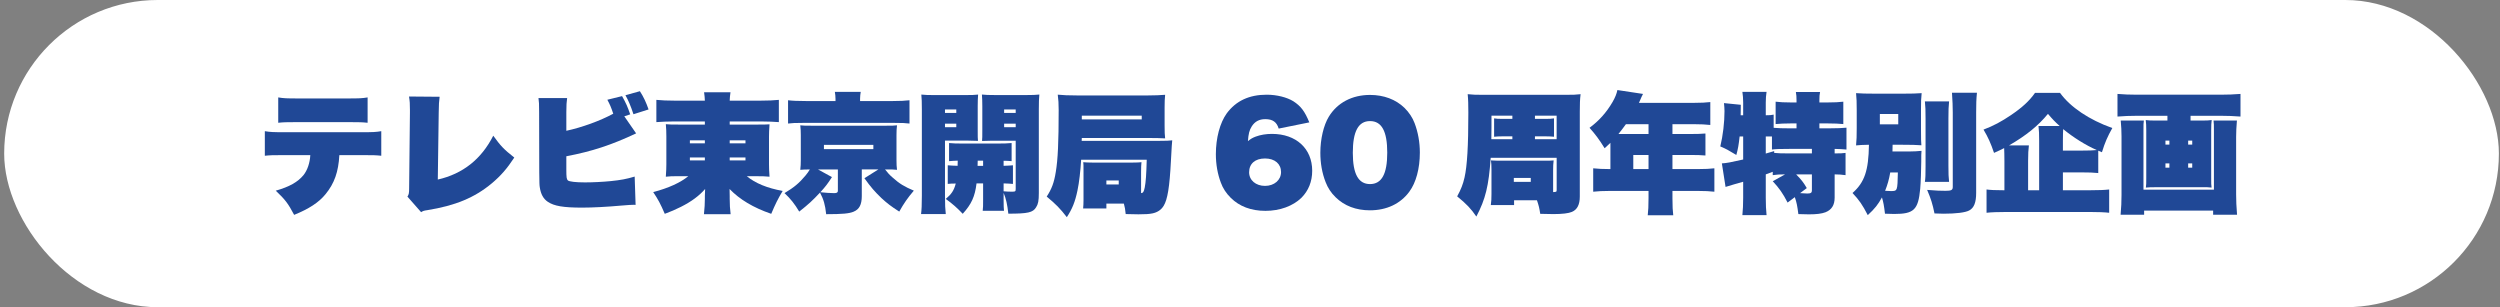
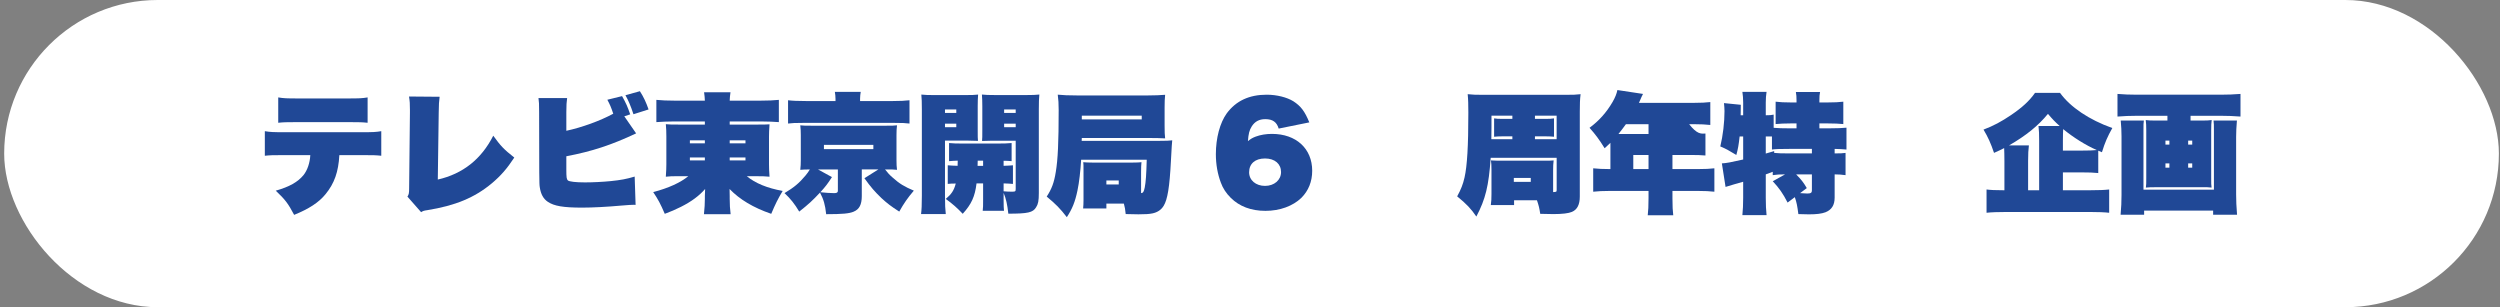
<svg xmlns="http://www.w3.org/2000/svg" width="472" height="58" viewBox="0 0 472 58" fill="none">
  <rect x="0" y="0" width="472" height="58" fill="#808080" stroke="none" />
  <rect x="0.789" width="471" height="58" rx="29" fill="white" />
  <g clip-path="url(#clip0_277_57)">
    <path d="M64.07 29.284C63.896 32.459 63.127 34.632 61.464 36.659C60.199 38.222 58.313 39.443 55.534 40.566C54.392 38.417 53.871 37.709 52.06 36C54.64 35.267 56.228 34.364 57.295 33.069C58.04 32.141 58.511 30.749 58.586 29.284H53.598C51.439 29.284 50.943 29.308 50 29.406V24.766C51.017 24.937 51.563 24.961 53.697 24.961H68.288C70.422 24.961 70.968 24.937 71.985 24.766V29.406C71.042 29.308 70.546 29.284 68.387 29.284H64.07ZM52.531 18.392C53.573 18.563 54.094 18.587 56.278 18.587H65.658C67.841 18.587 68.362 18.563 69.405 18.392V23.179C68.437 23.081 67.965 23.056 65.732 23.056H56.203C53.97 23.056 53.474 23.081 52.531 23.179V18.392Z" fill="#204896" />
    <path d="M83.003 18.27C82.879 19.198 82.854 19.613 82.83 21.249L82.656 33.9C87.371 32.825 90.869 30.065 93.127 25.621C94.542 27.574 95.088 28.16 97.098 29.748C95.683 31.897 94.542 33.191 92.83 34.632C89.604 37.319 85.956 38.833 80.621 39.687C80.05 39.761 79.852 39.834 79.504 40.054L76.924 37.123C77.197 36.708 77.246 36.488 77.246 35.438L77.395 21.274V20.712C77.395 19.589 77.371 19.149 77.222 18.221L83.003 18.27Z" fill="#204896" />
    <path d="M106.924 24.693C109.852 24.058 113.251 22.837 115.782 21.469C115.385 20.272 115.162 19.76 114.666 18.832L117.445 18.148C118.189 19.466 118.487 20.15 118.983 21.591L117.867 21.957L120.1 25.181C115.435 27.379 111.787 28.576 106.924 29.504V31.995C106.924 33.509 106.973 33.826 107.221 34.071C107.519 34.29 108.661 34.437 110.447 34.437C111.936 34.437 113.847 34.339 115.311 34.193C117.222 33.997 118.264 33.802 119.827 33.338L120.001 38.686C119.877 38.662 119.777 38.662 119.703 38.662C119.356 38.662 118.462 38.711 117.37 38.808C114.666 39.052 111.936 39.199 109.901 39.199C106.378 39.199 104.616 38.906 103.425 38.1C102.581 37.538 102.11 36.659 101.911 35.365C101.837 34.876 101.837 34.632 101.812 32.556L101.787 21.127C101.787 19.54 101.762 19.247 101.663 18.514H107.073C106.973 19.222 106.924 19.882 106.924 21.152V24.693ZM120.813 17.22C121.533 18.343 121.98 19.32 122.451 20.663L119.598 21.567C119.052 19.93 118.679 19.051 118.084 17.977L120.813 17.22Z" fill="#204896" />
    <path d="M127.023 22.934C125.981 22.934 124.964 22.983 123.922 23.056V18.856C124.865 18.954 126.031 19.003 127.396 19.003H133.078C133.053 18.441 133.028 18.075 132.929 17.415H137.917C137.818 18.05 137.793 18.441 137.768 19.003H143.575C144.989 19.003 146.081 18.954 147.048 18.856V23.056C146.006 22.983 144.989 22.934 143.947 22.934H137.768V23.52H142.656C144.244 23.52 144.542 23.52 145.287 23.472C145.212 24.571 145.187 25.059 145.187 25.767V31.018C145.187 31.775 145.212 32.214 145.287 33.362C144.542 33.289 143.922 33.265 142.656 33.265H140.994C142.582 34.583 144.815 35.511 147.768 36.049C146.85 37.587 146.379 38.54 145.609 40.371C142.21 39.199 139.654 37.66 137.743 35.682C137.768 36.122 137.768 36.586 137.768 37.05V37.538C137.768 38.662 137.818 39.394 137.942 40.444H132.904C133.029 39.15 133.078 38.515 133.078 37.538V36.977C133.078 36.977 133.103 36.513 133.128 35.682C132.011 36.952 130.597 38.027 128.562 39.052C127.545 39.565 126.626 39.956 125.51 40.371C124.666 38.417 124.269 37.685 123.326 36.268C126.205 35.511 128.463 34.486 129.952 33.265H128.363C126.85 33.265 126.552 33.265 125.708 33.362C125.783 32.239 125.808 31.702 125.808 31.018V25.767C125.808 24.79 125.783 24.326 125.708 23.447C126.453 23.52 126.775 23.52 128.363 23.52H133.078V22.934H127.023ZM130.249 26.5V27.062H133.078V26.5H130.249ZM130.249 29.724V30.285H133.078V29.724H130.249ZM137.768 27.062H140.746V26.5H137.768V27.062ZM137.768 30.285H140.746V29.724H137.768V30.285Z" fill="#204896" />
    <path d="M162.706 37.019C162.706 38.631 162.234 39.535 161.143 39.974C160.324 40.316 159.058 40.438 155.981 40.438C155.783 38.631 155.51 37.679 154.815 36.36C153.401 37.874 152.656 38.558 150.894 39.95C150.001 38.46 149.281 37.557 148.115 36.458C149.877 35.407 150.894 34.577 152.085 33.136C152.408 32.746 152.656 32.404 152.904 31.988C151.813 32.013 151.688 32.013 151.093 32.062C151.167 31.354 151.192 30.987 151.192 30.206V25.517C151.192 24.784 151.167 24.345 151.093 23.661C151.688 23.734 152.061 23.734 153.351 23.734H167.123C168.413 23.734 168.761 23.734 169.356 23.661C169.282 24.247 169.257 24.711 169.257 25.517V30.206C169.257 31.061 169.282 31.427 169.356 32.062C168.686 31.988 168.364 31.988 167.098 31.988C167.644 32.697 167.942 33.014 168.537 33.527C169.803 34.675 170.746 35.237 172.532 35.994C171.366 37.361 170.671 38.362 169.778 39.95C168.19 38.924 167.52 38.411 166.428 37.41C165.163 36.189 164.443 35.383 163.202 33.649L165.833 31.988H162.706V37.019ZM157.743 18.661C157.743 18.221 157.693 17.757 157.619 17.342H162.507C162.433 17.757 162.383 18.221 162.383 18.636V19.076H168.562C169.976 19.076 170.87 19.027 171.713 18.929V23.325C170.919 23.227 170.324 23.203 168.934 23.203H151.515C150.125 23.203 149.579 23.227 148.785 23.325V18.929C149.53 19.027 150.671 19.076 152.16 19.076H157.743V18.661ZM157.073 33.435C156.205 34.779 155.907 35.145 154.889 36.293C155.733 36.391 156.85 36.464 157.495 36.464C157.991 36.464 158.19 36.342 158.19 36.024V31.995H154.443L157.073 33.435ZM155.559 28.16H164.89V27.355H155.559V28.16Z" fill="#204896" />
    <path d="M178.414 37.019C178.414 38.631 178.463 39.559 178.563 40.414H173.897C173.997 39.608 174.046 38.729 174.046 36.946V20.688C174.046 19.271 174.022 18.636 173.947 17.855C174.667 17.928 175.213 17.952 176.429 17.952H182.136C183.501 17.952 184.046 17.928 184.667 17.855C184.617 18.587 184.592 19.149 184.592 20.053V24.497C184.592 25.816 184.592 26.182 184.642 26.598C183.972 26.573 183.376 26.549 182.756 26.549H178.414V37.025V37.019ZM178.414 21.323H180.548V20.663H178.414V21.323ZM178.414 24.009H180.548V23.349H178.414V24.009ZM189.481 36.116C190.002 36.165 190.473 36.189 191.044 36.189C191.689 36.189 191.764 36.14 191.764 35.676V26.567H187.297C186.677 26.567 186.056 26.591 185.411 26.616C185.461 26.152 185.461 25.761 185.461 24.491V20.047C185.461 19.192 185.436 18.557 185.386 17.849C186.081 17.922 186.602 17.946 187.917 17.946H193.749C194.965 17.946 195.511 17.922 196.23 17.849C196.156 18.63 196.131 19.265 196.131 20.633V36.433C196.131 37.923 196.007 38.533 195.61 39.144C195.014 40.121 194.096 40.341 190.374 40.341C190.176 38.607 189.952 37.532 189.481 36.409V37.752C189.481 38.924 189.506 39.291 189.555 39.803H185.535C185.61 39.168 185.61 38.851 185.61 37.727V34.626H184.369C184.071 37.117 183.401 38.558 181.764 40.365C180.721 39.266 179.878 38.509 178.563 37.557C179.654 36.629 180.101 35.969 180.448 34.651C179.704 34.651 179.431 34.675 178.935 34.724V31.207C179.505 31.256 179.927 31.28 180.796 31.305C180.812 30.898 180.821 30.572 180.821 30.328C180.076 30.352 179.754 30.377 179.183 30.426V27.007C179.927 27.08 180.597 27.104 181.937 27.104H188.091C189.506 27.104 190.25 27.08 190.994 27.007V30.426C190.424 30.377 190.101 30.352 189.481 30.352V31.305C190.324 31.28 190.697 31.256 191.243 31.207V34.724C190.647 34.675 190.324 34.651 189.481 34.626V36.116ZM184.592 30.334L184.568 31.311H185.61V30.334H184.592ZM189.58 21.323H191.764V20.663H189.58V21.323ZM189.58 24.009H191.764V23.349H189.58V24.009Z" fill="#204896" />
    <path d="M215.436 36.458C215.833 36.433 215.957 36.213 216.13 35.383C216.329 34.357 216.428 32.941 216.503 30.157H204.12C203.996 32.233 203.748 34.48 203.426 35.969C202.979 38.118 202.433 39.461 201.416 41C200.175 39.388 199.307 38.509 197.619 37.117C198.562 35.676 199.009 34.48 199.331 32.477C199.728 30.133 199.877 26.787 199.877 20.779C199.877 19.558 199.828 18.826 199.704 17.873C200.696 17.971 201.738 18.02 203.376 18.02H216.676C218.041 18.02 219.059 17.971 219.977 17.898C219.902 18.63 219.877 19.241 219.877 20.388V23.685C219.877 24.931 219.902 25.444 219.977 26.127C219.183 26.079 218.116 26.054 216.85 26.054H204.245L204.22 26.591H218.91C220.225 26.591 220.746 26.567 221.317 26.494C221.267 26.958 221.217 27.593 221.069 30.401C220.82 35.334 220.423 37.679 219.704 38.851C219.232 39.632 218.513 40.096 217.57 40.292C216.999 40.414 216.18 40.463 214.939 40.463C214.625 40.463 213.823 40.446 212.532 40.414C212.433 39.486 212.384 39.168 212.185 38.436H208.885V39.364H204.493C204.542 38.9 204.567 38.387 204.567 37.776V32.135C204.567 31.207 204.567 31.036 204.517 30.621C205.014 30.67 205.436 30.694 206.23 30.694H213.872C214.691 30.694 215.063 30.67 215.51 30.621C215.46 31.134 215.436 31.647 215.436 32.453V36.458ZM215.56 22.544V21.835H204.245V22.544H215.56ZM208.885 34.828H211.217V34.071H208.885V34.828Z" fill="#204896" />
    <path d="M241.416 24.277C241.044 23.032 240.274 22.495 238.885 22.495C237.743 22.495 236.924 22.934 236.329 23.862C235.882 24.571 235.709 25.254 235.609 26.646C236.18 26.182 236.503 26.011 237.073 25.792C237.991 25.45 239.034 25.279 240.15 25.279C244.716 25.279 247.743 28.063 247.743 32.239C247.743 34.266 247.049 36 245.709 37.343C244.096 38.906 241.639 39.809 238.91 39.809C236.18 39.809 233.996 38.955 232.383 37.367C231.515 36.513 230.87 35.536 230.498 34.486C229.877 32.849 229.555 31.018 229.555 29.113C229.555 26.06 230.324 23.179 231.614 21.396C233.351 19.051 235.833 17.879 239.158 17.879C241.044 17.879 242.979 18.368 244.195 19.125C245.585 20.028 246.329 20.981 247.198 23.105L241.416 24.277ZM235.833 32.532C235.833 34.022 237.098 35.096 238.835 35.096C240.572 35.096 241.862 33.997 241.862 32.483C241.862 30.969 240.721 29.919 238.835 29.919C236.949 29.919 235.833 30.92 235.833 32.532Z" fill="#204896" />
-     <path d="M252.161 37.239C251.317 36.433 250.672 35.432 250.275 34.382C249.605 32.672 249.282 30.792 249.282 28.838C249.282 26.25 249.903 23.637 250.87 22.049C252.483 19.387 255.287 17.922 258.662 17.922C261.267 17.922 263.526 18.777 265.163 20.364C266.032 21.219 266.677 22.196 267.074 23.246C267.719 24.931 268.067 26.86 268.067 28.814C268.067 31.818 267.347 34.48 266.081 36.189C264.394 38.485 261.789 39.706 258.637 39.706C256.032 39.706 253.823 38.875 252.161 37.239ZM261.913 28.82C261.913 24.79 260.87 22.861 258.662 22.861C256.454 22.861 255.411 24.815 255.411 28.844C255.411 32.874 256.478 34.754 258.662 34.754C260.846 34.754 261.913 32.874 261.913 28.82Z" fill="#204896" />
    <path d="M281.442 29.797C281.07 35.121 280.474 37.563 278.737 40.884C277.72 39.394 276.851 38.491 275.114 37.074C275.859 35.707 276.206 34.803 276.504 33.509C277 31.311 277.223 27.599 277.223 21.298C277.223 19.808 277.199 18.758 277.099 17.782C278.042 17.879 278.588 17.904 280.127 17.904H295.462C297.05 17.904 297.596 17.879 298.415 17.782C298.291 18.807 298.266 19.637 298.266 21.152V37.123C298.266 38.637 297.77 39.59 296.777 40.005C296.157 40.273 294.966 40.42 293.278 40.42C292.782 40.42 292.236 40.396 290.797 40.371C290.623 39.248 290.524 38.833 290.176 37.807H285.859V38.711H281.467C281.566 38.051 281.591 37.465 281.591 36.635V32.019C281.591 31.262 281.566 30.798 281.491 30.285C282.41 30.334 282.633 30.334 283.328 30.334H291.368C292.583 30.334 292.856 30.334 293.328 30.285C293.253 30.871 293.229 31.384 293.229 32.141V36.268C293.849 36.244 293.899 36.22 293.899 35.853V29.797H281.442ZM285.536 25.743H283.601C283.03 25.743 282.558 25.767 282.087 25.816V22.348C282.534 22.422 282.906 22.446 283.601 22.446H285.536V21.835H281.591V24.058C281.591 24.619 281.591 25.181 281.566 26.28H285.536V25.743ZM285.809 34.333H289.01V33.6H285.809V34.333ZM293.892 26.28V21.835H289.798V22.446H291.882C292.552 22.446 292.949 22.422 293.396 22.348V25.816C292.9 25.767 292.478 25.743 291.882 25.743H289.798V26.28H293.892Z" fill="#204896" />
-     <path d="M315.759 31.921H320.623C321.988 31.921 322.807 31.873 323.675 31.775V36.195C322.757 36.097 321.888 36.049 320.623 36.049H315.759V37.465C315.759 39.004 315.809 39.785 315.908 40.64H311.094C311.193 39.761 311.243 38.93 311.243 37.392V36.049H303.873C302.583 36.049 301.714 36.097 300.796 36.195V31.775C301.739 31.873 302.583 31.921 303.873 31.921H304.047V26.964C303.625 27.379 303.476 27.526 302.955 27.99C301.963 26.378 301.218 25.377 300.102 24.131C301.913 22.788 303.303 21.225 304.444 19.271C304.94 18.416 305.238 17.659 305.362 17L310.201 17.733C310.002 18.123 309.878 18.368 309.68 18.856C309.605 19.051 309.531 19.198 309.432 19.418H319.854C321.194 19.418 322.037 19.369 322.906 19.271V23.594C321.988 23.496 321.119 23.447 319.854 23.447H315.759V25.303H318.911C320.375 25.303 321.094 25.279 321.988 25.206V29.357C321.144 29.284 320.4 29.259 319.084 29.259H315.759V31.921ZM311.243 25.303V23.447H306.975C306.504 24.107 306.082 24.644 305.561 25.303H311.243ZM308.365 29.259V31.921H311.243V29.259H308.365Z" fill="#204896" />
+     <path d="M315.759 31.921H320.623C321.988 31.921 322.807 31.873 323.675 31.775V36.195C322.757 36.097 321.888 36.049 320.623 36.049H315.759V37.465C315.759 39.004 315.809 39.785 315.908 40.64H311.094C311.193 39.761 311.243 38.93 311.243 37.392V36.049H303.873C302.583 36.049 301.714 36.097 300.796 36.195V31.775C301.739 31.873 302.583 31.921 303.873 31.921H304.047V26.964C303.625 27.379 303.476 27.526 302.955 27.99C301.963 26.378 301.218 25.377 300.102 24.131C301.913 22.788 303.303 21.225 304.444 19.271C304.94 18.416 305.238 17.659 305.362 17L310.201 17.733C310.002 18.123 309.878 18.368 309.68 18.856C309.605 19.051 309.531 19.198 309.432 19.418H319.854C321.194 19.418 322.037 19.369 322.906 19.271V23.594C321.988 23.496 321.119 23.447 319.854 23.447H315.759H318.911C320.375 25.303 321.094 25.279 321.988 25.206V29.357C321.144 29.284 320.4 29.259 319.084 29.259H315.759V31.921ZM311.243 25.303V23.447H306.975C306.504 24.107 306.082 24.644 305.561 25.303H311.243ZM308.365 29.259V31.921H311.243V29.259H308.365Z" fill="#204896" />
    <path d="M334.867 24.131C335.685 24.204 336.653 24.229 337.77 24.229H339.184V23.301H338.142C336.926 23.301 336.033 23.349 335.239 23.423V19.198C336.082 19.296 336.827 19.344 338.142 19.344H339.184V18.978C339.184 18.319 339.159 17.855 339.06 17.366H343.626C343.527 17.83 343.502 18.27 343.502 18.954V19.344H345.04C346.38 19.344 347.174 19.296 348.018 19.198V23.423C347.249 23.349 346.306 23.301 345.04 23.301H343.502V24.229H345.388C346.777 24.229 347.993 24.18 348.614 24.107V28.234C347.844 28.16 347.274 28.136 346.38 28.112V28.966C347.423 28.966 347.968 28.942 348.44 28.869V33.069C347.695 32.971 347.15 32.923 346.38 32.923V37.319C346.38 38.735 345.81 39.614 344.643 40.078C343.924 40.347 342.981 40.469 341.517 40.469C340.996 40.469 340.326 40.444 339.532 40.42C339.333 38.881 339.209 38.222 338.862 37.221L337.497 38.246C336.628 36.537 335.884 35.487 334.693 34.217L337.025 32.923C335.884 32.923 335.537 32.947 334.693 33.069V32.434C334.097 32.654 333.899 32.727 333.378 32.923V37.367C333.378 38.588 333.427 39.712 333.527 40.615H328.961C329.06 39.687 329.11 38.564 329.11 37.367V34.315C328.58 34.461 328.01 34.624 327.397 34.803C326.802 34.974 326.157 35.169 325.785 35.291L325.09 30.847C325.983 30.798 326.728 30.651 329.11 30.114V25.767H328.44C328.266 27.355 328.142 28.087 327.819 29.259C326.33 28.356 325.859 28.087 324.792 27.648C325.288 25.621 325.586 23.105 325.586 20.981C325.586 20.517 325.536 19.955 325.487 19.466L328.663 19.784C328.663 20.81 328.663 20.932 328.638 21.762H329.11V19.344C329.11 18.612 329.06 18.001 328.961 17.342H333.527C333.427 17.977 333.378 18.587 333.378 19.344V21.762C334.122 21.762 334.42 21.738 334.867 21.64V24.131ZM333.378 25.767V28.991C333.924 28.844 334.453 28.69 334.966 28.527V28.869C335.636 28.942 336.43 28.966 337.819 28.966H342.087V28.112H337.795C336.157 28.112 335.214 28.136 334.544 28.234V25.767H333.378ZM339.11 32.923C340.053 33.875 340.499 34.437 341.12 35.511L339.854 36.464C340.623 36.513 340.872 36.537 341.194 36.537C341.889 36.537 342.087 36.391 342.087 35.951V32.923H339.11Z" fill="#204896" />
-     <path d="M360.4 28.6C361.318 28.6 362.063 28.551 362.782 28.478C362.733 29.04 362.733 29.259 362.733 30.529C362.733 31.921 362.633 34.632 362.534 35.658C362.162 39.614 361.343 40.396 357.621 40.396C357.149 40.396 356.752 40.371 355.884 40.347C355.71 38.882 355.586 38.173 355.313 37.27C354.594 38.588 353.948 39.419 352.633 40.615C351.641 38.686 351.02 37.782 349.755 36.439C352.038 34.412 352.782 32.215 352.857 27.33C351.591 27.355 351.194 27.379 350.425 27.452C350.524 26.427 350.549 25.743 350.549 24.155V20.834C350.549 19.271 350.524 18.612 350.425 17.586C351.417 17.659 352.336 17.684 353.948 17.684H359.333C360.921 17.684 361.815 17.659 362.807 17.586C362.708 18.587 362.683 19.125 362.683 20.663V24.375C362.683 26.353 362.708 26.891 362.757 27.428C361.864 27.355 360.748 27.33 359.135 27.33H357.323C357.298 28.014 357.298 28.063 357.298 28.6H360.4ZM354.916 23.472H358.39V21.518H354.916V23.472ZM356.877 32.556C356.653 33.875 356.355 34.901 355.909 36.024C356.231 36.049 356.852 36.073 357.001 36.073C358.241 36.073 358.241 36.049 358.316 32.556H356.877ZM367.987 19.149C367.888 20.077 367.863 20.859 367.863 22.397V31.311C367.863 32.776 367.888 33.484 367.987 34.339H363.421C363.521 33.606 363.545 33.069 363.545 31.433V22.397C363.545 20.883 363.521 20.053 363.421 19.149H367.987ZM373.248 17.513C373.124 18.709 373.099 19.637 373.099 21.225V36.415C373.099 38.222 372.702 39.248 371.784 39.736C371.064 40.127 369.302 40.347 366.945 40.347C366.523 40.347 366.101 40.322 365.233 40.298C364.86 38.491 364.563 37.538 363.843 35.853C365.679 36 366.325 36.024 367.317 36.024C368.409 36.024 368.682 35.878 368.682 35.291V21.225C368.682 20.077 368.632 19.003 368.533 17.513H373.248Z" fill="#204896" />
    <path d="M389.476 35.92H394.588C396.151 35.92 397.392 35.871 398.211 35.774V40.17C397.367 40.072 396.077 40.023 394.563 40.023H378.806C377.243 40.023 375.878 40.072 375.059 40.17V35.774C375.704 35.871 376.796 35.92 378.31 35.92H378.434V30.426C378.434 29.473 378.409 28.521 378.384 27.959C377.764 28.276 377.416 28.448 376.473 28.863C375.853 27.031 375.357 25.932 374.488 24.467C376.374 23.759 377.863 22.953 379.674 21.732C381.833 20.266 383.148 19.045 384.215 17.531H388.93C390.866 20.218 394.414 22.611 398.806 24.174C397.888 25.81 397.417 26.884 396.846 28.741C396.614 28.643 396.383 28.545 396.151 28.448V32.672C395.208 32.575 394.364 32.55 393.198 32.55H389.476V35.92ZM383.055 27.452C382.956 28.209 382.906 29.113 382.906 30.383V35.926H384.991V26.598C384.991 25.303 384.966 24.644 384.867 23.789H388.862C387.944 22.959 387.497 22.495 386.653 21.494C384.817 23.74 382.559 25.572 379.308 27.452H383.055ZM393.149 28.429C394.24 28.429 395.208 28.405 395.878 28.331C393.794 27.428 391.461 25.963 389.526 24.375C389.501 25.035 389.476 25.474 389.476 26.451V28.429H393.149Z" fill="#204896" />
    <path d="M403.527 21.86C402.187 21.86 401.046 21.909 399.78 22.006V17.733C400.947 17.83 402.038 17.879 403.453 17.879H419.259C420.624 17.879 421.741 17.83 423.006 17.733V22.006C421.666 21.909 420.575 21.86 419.284 21.86H413.577V22.763H415.587C416.604 22.763 417.026 22.739 417.572 22.666C417.498 23.203 417.473 23.667 417.473 24.619V33.484C417.473 34.681 417.473 34.95 417.547 35.414C417.026 35.34 416.654 35.34 415.289 35.34H407.497C406.058 35.34 405.661 35.365 405.14 35.414C405.215 34.901 405.215 34.632 405.215 33.484V24.619C405.215 23.716 405.19 23.252 405.115 22.666C405.636 22.739 406.083 22.763 407.1 22.763H409.21V21.86H403.527ZM422.33 22.763C422.231 23.862 422.181 24.986 422.181 25.865V36.708C422.181 37.929 422.231 39.004 422.355 40.542H417.839V39.761H404.811V40.542H400.37C400.494 39.199 400.543 38.051 400.543 36.806V25.743C400.543 24.815 400.494 23.765 400.394 22.763H404.762C404.687 23.203 404.687 23.496 404.687 24.644V35.804H417.988V24.546C417.988 23.618 417.988 23.349 417.913 22.763H422.33ZM408.837 26.549V27.306H409.582V26.549H408.837ZM408.837 30.847V31.653H409.582V30.847H408.837ZM413.124 27.306H413.893V26.549H413.124V27.306ZM413.124 31.653H413.893V30.847H413.124V31.653Z" fill="#204896" />
  </g>
  <defs>
    <clipPath id="clip0_277_57">
      <rect width="373" height="24" fill="white" transform="translate(50 17)" />
    </clipPath>
  </defs>
</svg>